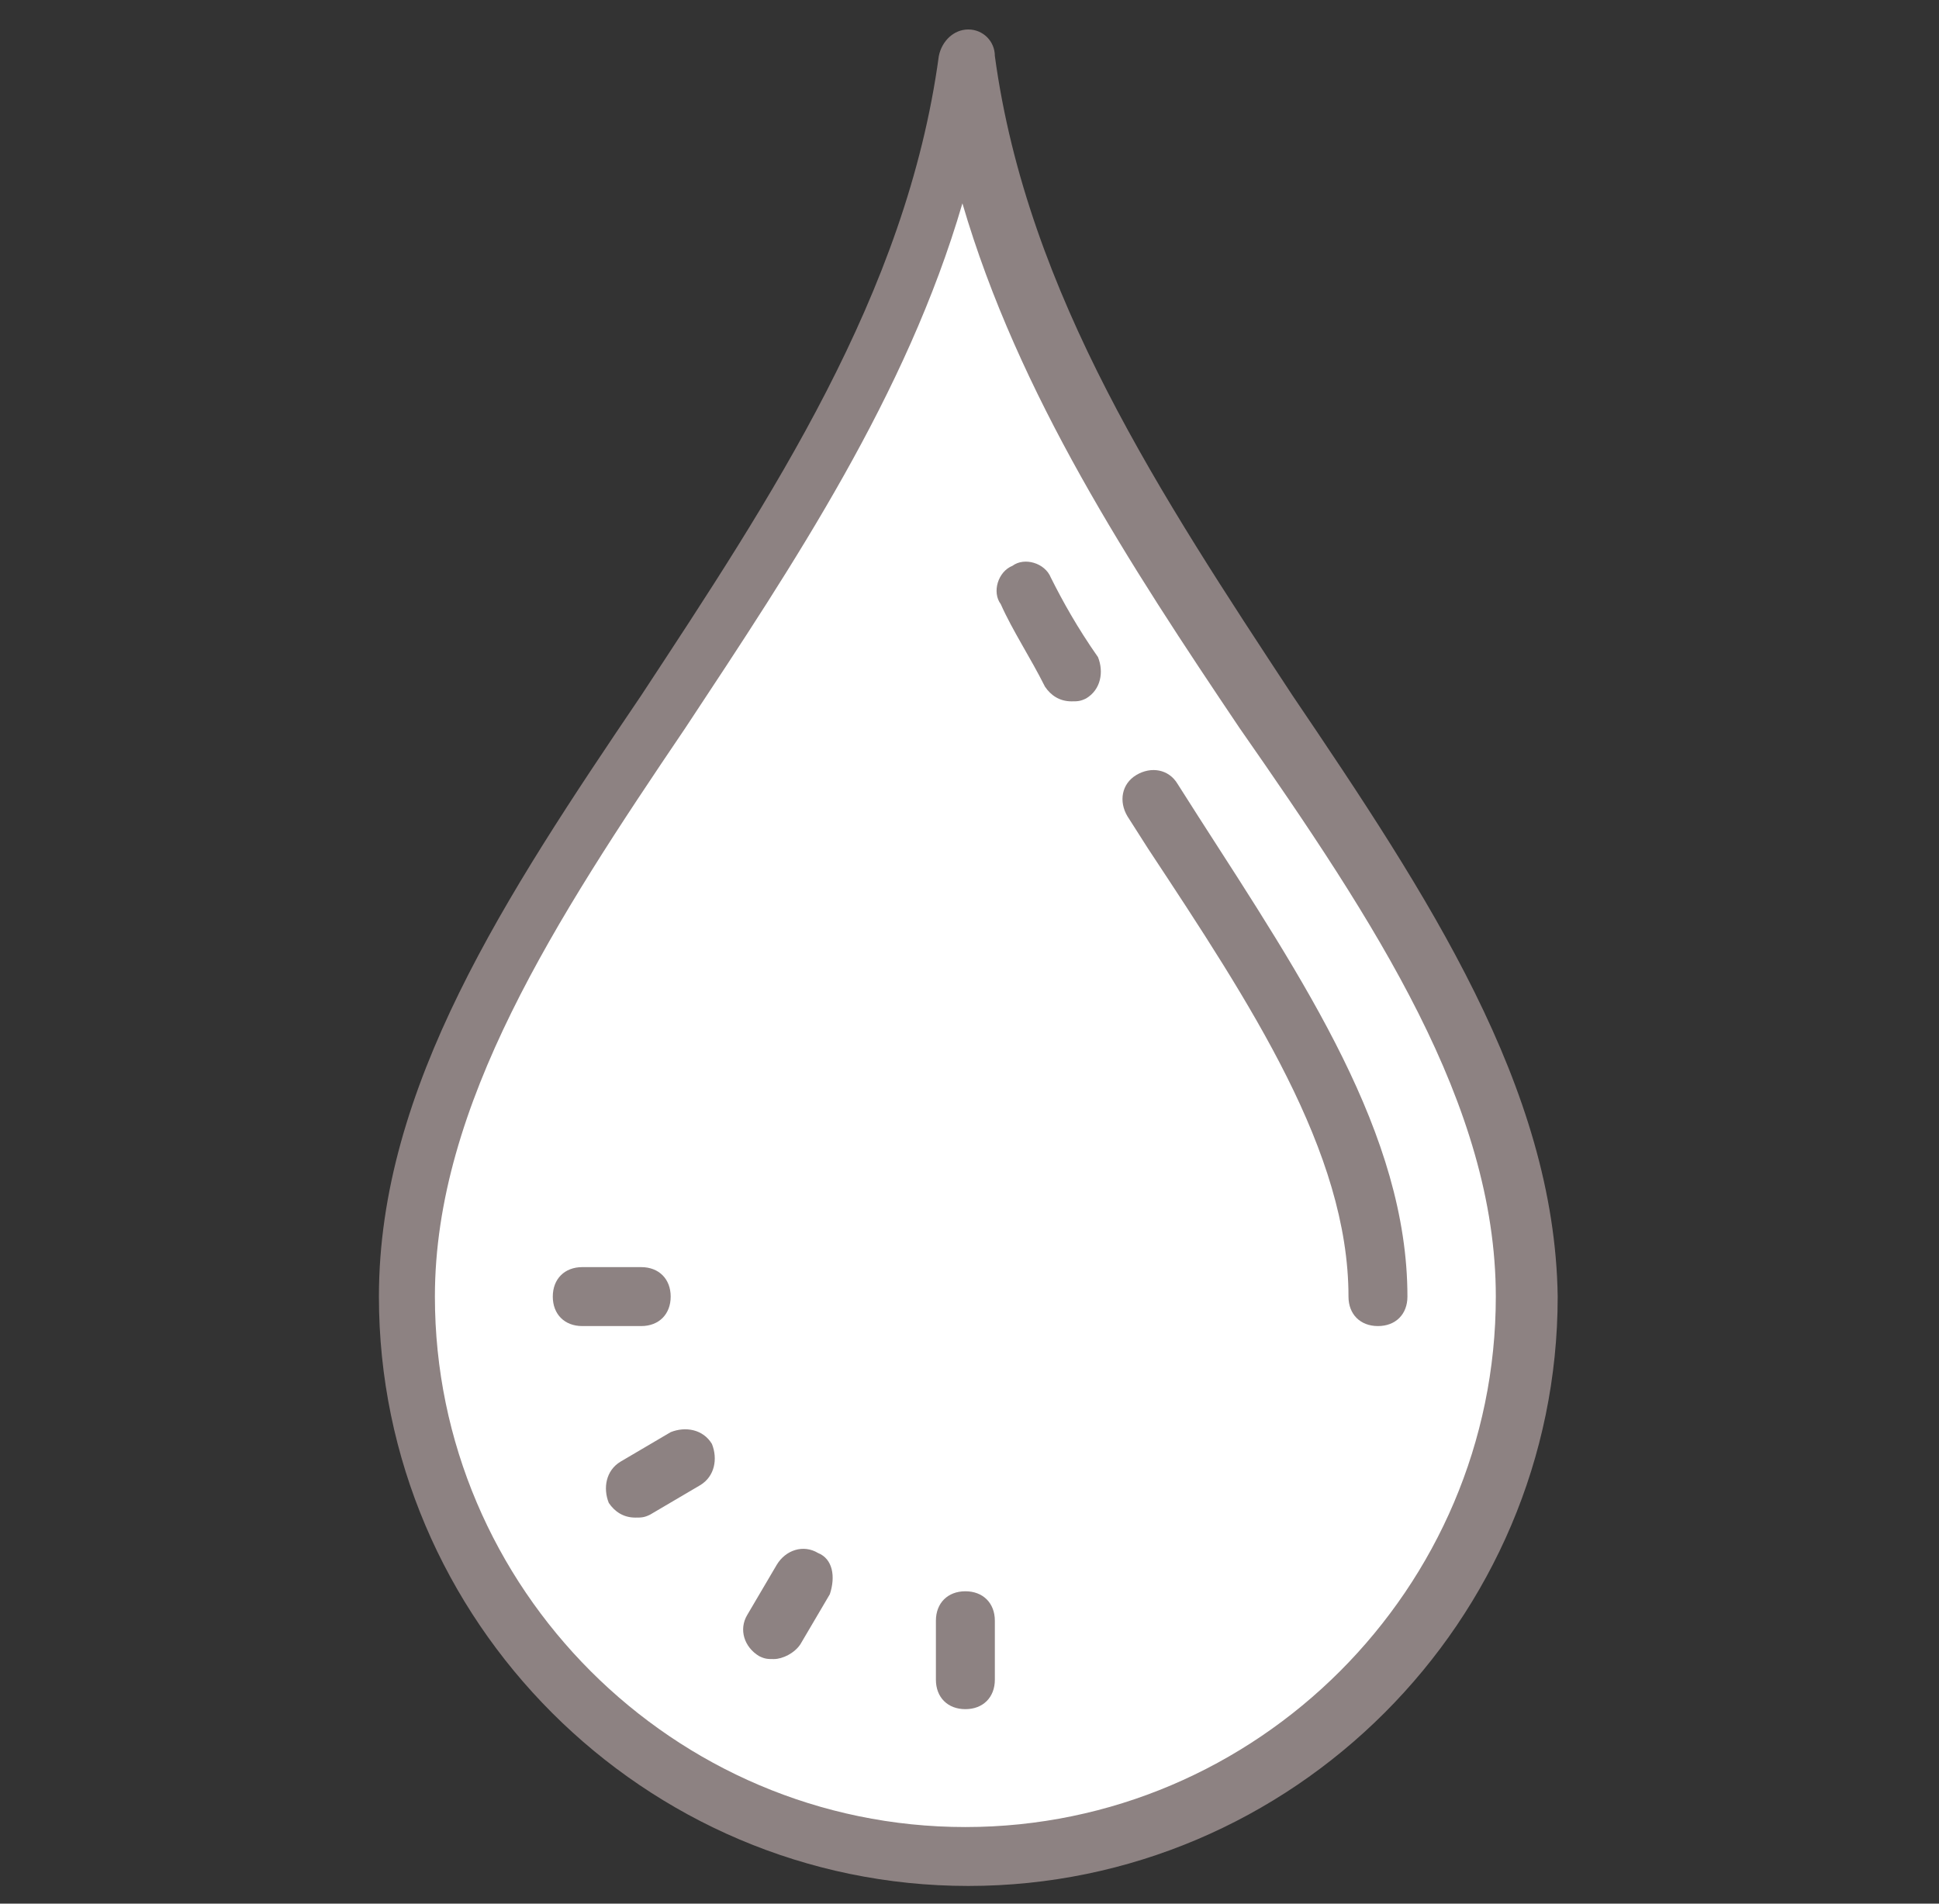
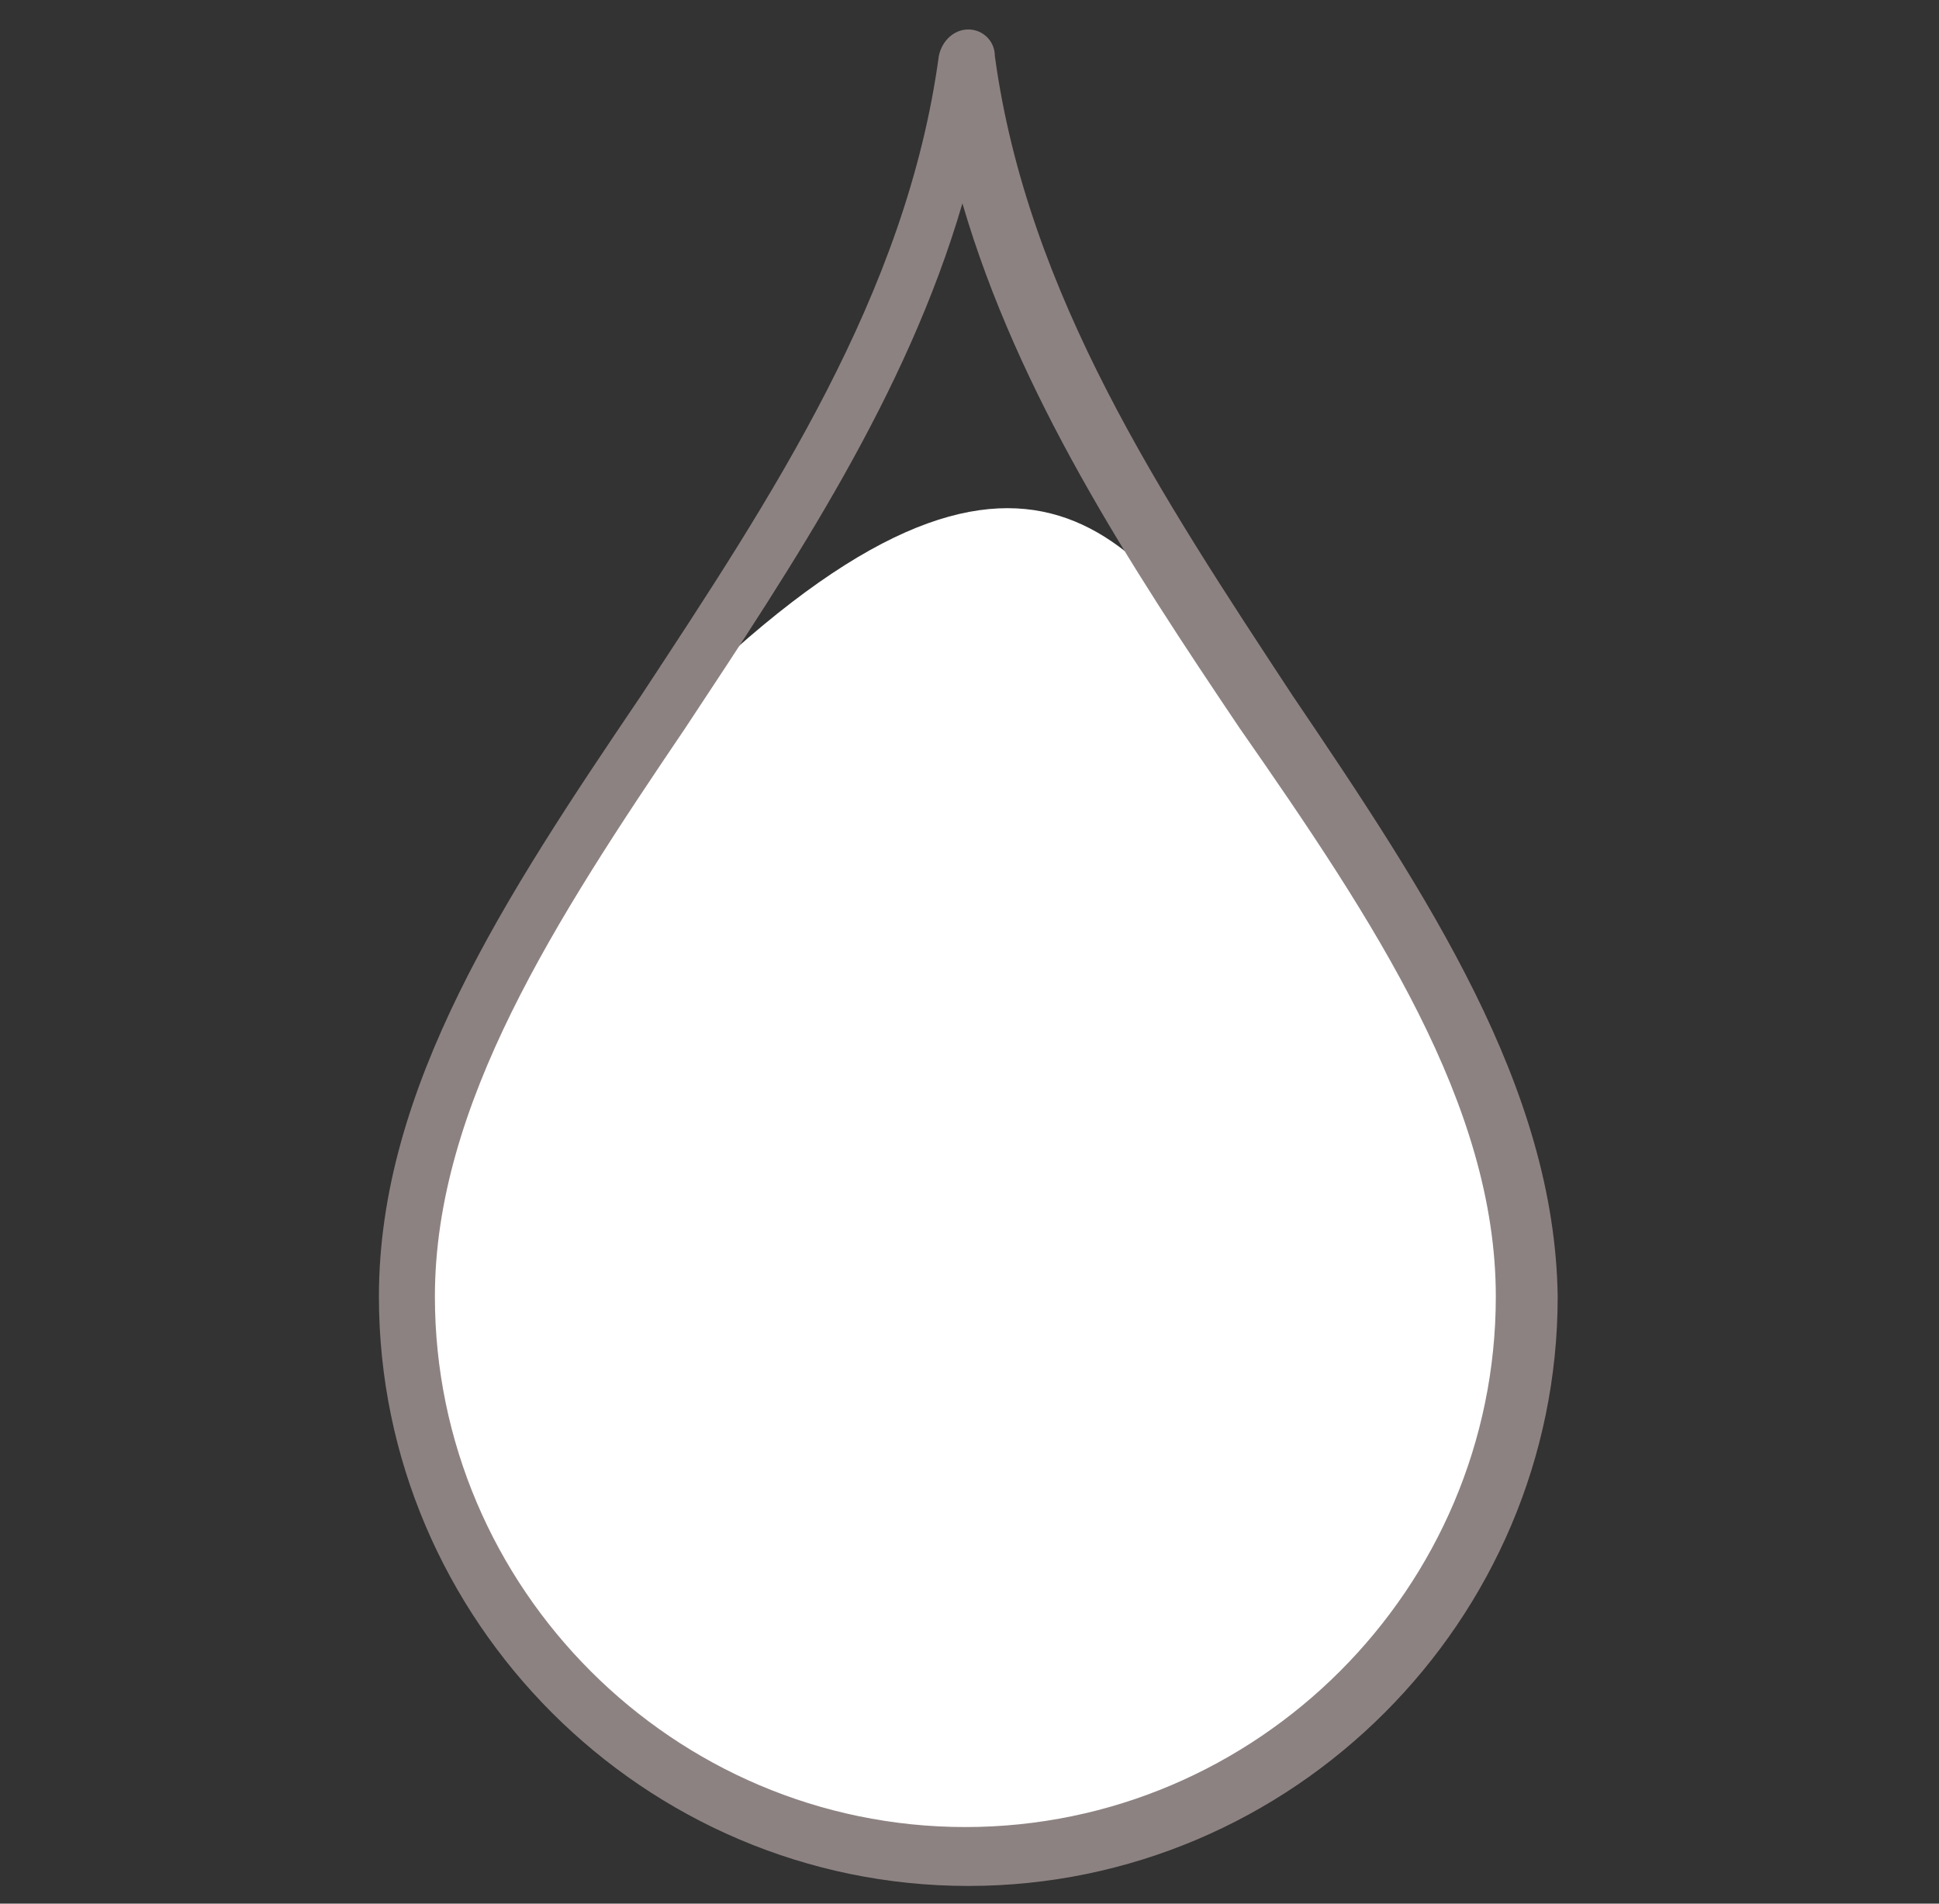
<svg xmlns="http://www.w3.org/2000/svg" width="55" height="54" viewBox="0 0 55 54" fill="none">
  <rect x="0" y="0" width="55" height="54" fill="#333333" stroke="none" />
  <g clip-path="url(#clip0_177_15863)">
-     <path d="M27.383 53.08C18.689 53.08 11.501 45.975 11.501 37.198C11.501 31.43 15.178 25.913 19.024 20.145C22.284 15.214 25.627 10.198 27.299 4.43C28.971 10.198 32.315 15.214 35.575 20.145C39.42 25.913 43.098 31.43 43.098 37.198C43.265 45.975 36.16 53.08 27.383 53.08Z" fill="white" />
+     <path d="M27.383 53.08C18.689 53.08 11.501 45.975 11.501 37.198C11.501 31.43 15.178 25.913 19.024 20.145C28.971 10.198 32.315 15.214 35.575 20.145C39.42 25.913 43.098 31.43 43.098 37.198C43.265 45.975 36.16 53.08 27.383 53.08Z" fill="white" />
    <path d="M36.661 19.727C32.983 14.127 29.138 8.359 28.219 1.588C28.219 1.17 27.884 0.836 27.466 0.836C27.048 0.836 26.714 1.17 26.63 1.588C25.711 8.359 21.866 14.127 18.188 19.727C14.342 25.412 10.748 30.845 10.748 36.78C10.748 45.975 18.271 53.498 27.466 53.498C36.661 53.498 44.184 45.975 44.184 36.78C44.101 30.845 40.507 25.412 36.661 19.727ZM27.383 51.827C19.107 51.827 12.336 45.056 12.336 36.78C12.336 31.347 15.764 26.08 19.442 20.647C22.534 15.966 25.711 11.201 27.299 5.768C28.887 11.201 32.064 16.049 35.157 20.647C39.002 26.164 42.429 31.347 42.429 36.78C42.429 45.056 35.658 51.827 27.383 51.827Z" fill="#8D8282" />
-     <path d="M33.987 23.155L33.401 22.235C33.151 21.817 32.649 21.734 32.231 21.985C31.813 22.235 31.73 22.737 31.98 23.155L32.566 24.074C35.491 28.505 38.25 32.684 38.25 36.78C38.25 37.282 38.584 37.616 39.086 37.616C39.587 37.616 39.922 37.282 39.922 36.78C39.922 32.183 36.996 27.836 33.987 23.155ZM29.807 16.384C29.64 15.966 29.055 15.799 28.72 16.049C28.302 16.217 28.135 16.802 28.386 17.136C28.72 17.889 29.222 18.641 29.64 19.477C29.807 19.727 30.058 19.895 30.392 19.895C30.559 19.895 30.643 19.895 30.81 19.811C31.228 19.56 31.312 19.059 31.145 18.641C30.559 17.805 30.142 17.053 29.807 16.384ZM27.383 45.139C26.881 45.139 26.547 45.474 26.547 45.975V47.647C26.547 48.148 26.881 48.483 27.383 48.483C27.884 48.483 28.219 48.148 28.219 47.647V45.975C28.219 45.474 27.884 45.139 27.383 45.139ZM19.024 36.78C19.024 36.279 18.689 35.944 18.188 35.944H16.516C16.015 35.944 15.68 36.279 15.68 36.78C15.68 37.282 16.015 37.616 16.516 37.616H18.188C18.689 37.616 19.024 37.282 19.024 36.78ZM19.024 40.625L17.603 41.461C17.185 41.712 17.101 42.214 17.268 42.632C17.436 42.882 17.686 43.049 18.021 43.049C18.188 43.049 18.271 43.049 18.439 42.966L19.86 42.13C20.278 41.879 20.361 41.378 20.194 40.96C19.943 40.542 19.442 40.458 19.024 40.625ZM23.203 44.053C22.785 43.802 22.284 43.969 22.033 44.387L21.197 45.808C20.946 46.226 21.114 46.727 21.532 46.978C21.699 47.062 21.782 47.062 21.95 47.062C22.2 47.062 22.535 46.895 22.702 46.644L23.538 45.223C23.705 44.721 23.621 44.22 23.203 44.053Z" fill="#8D8282" />
  </g>
  <defs>
    <clipPath id="clip0_177_15863">
      <rect width="53.498" height="53.498" fill="white" transform="translate(0.634)" />
    </clipPath>
  </defs>
</svg>